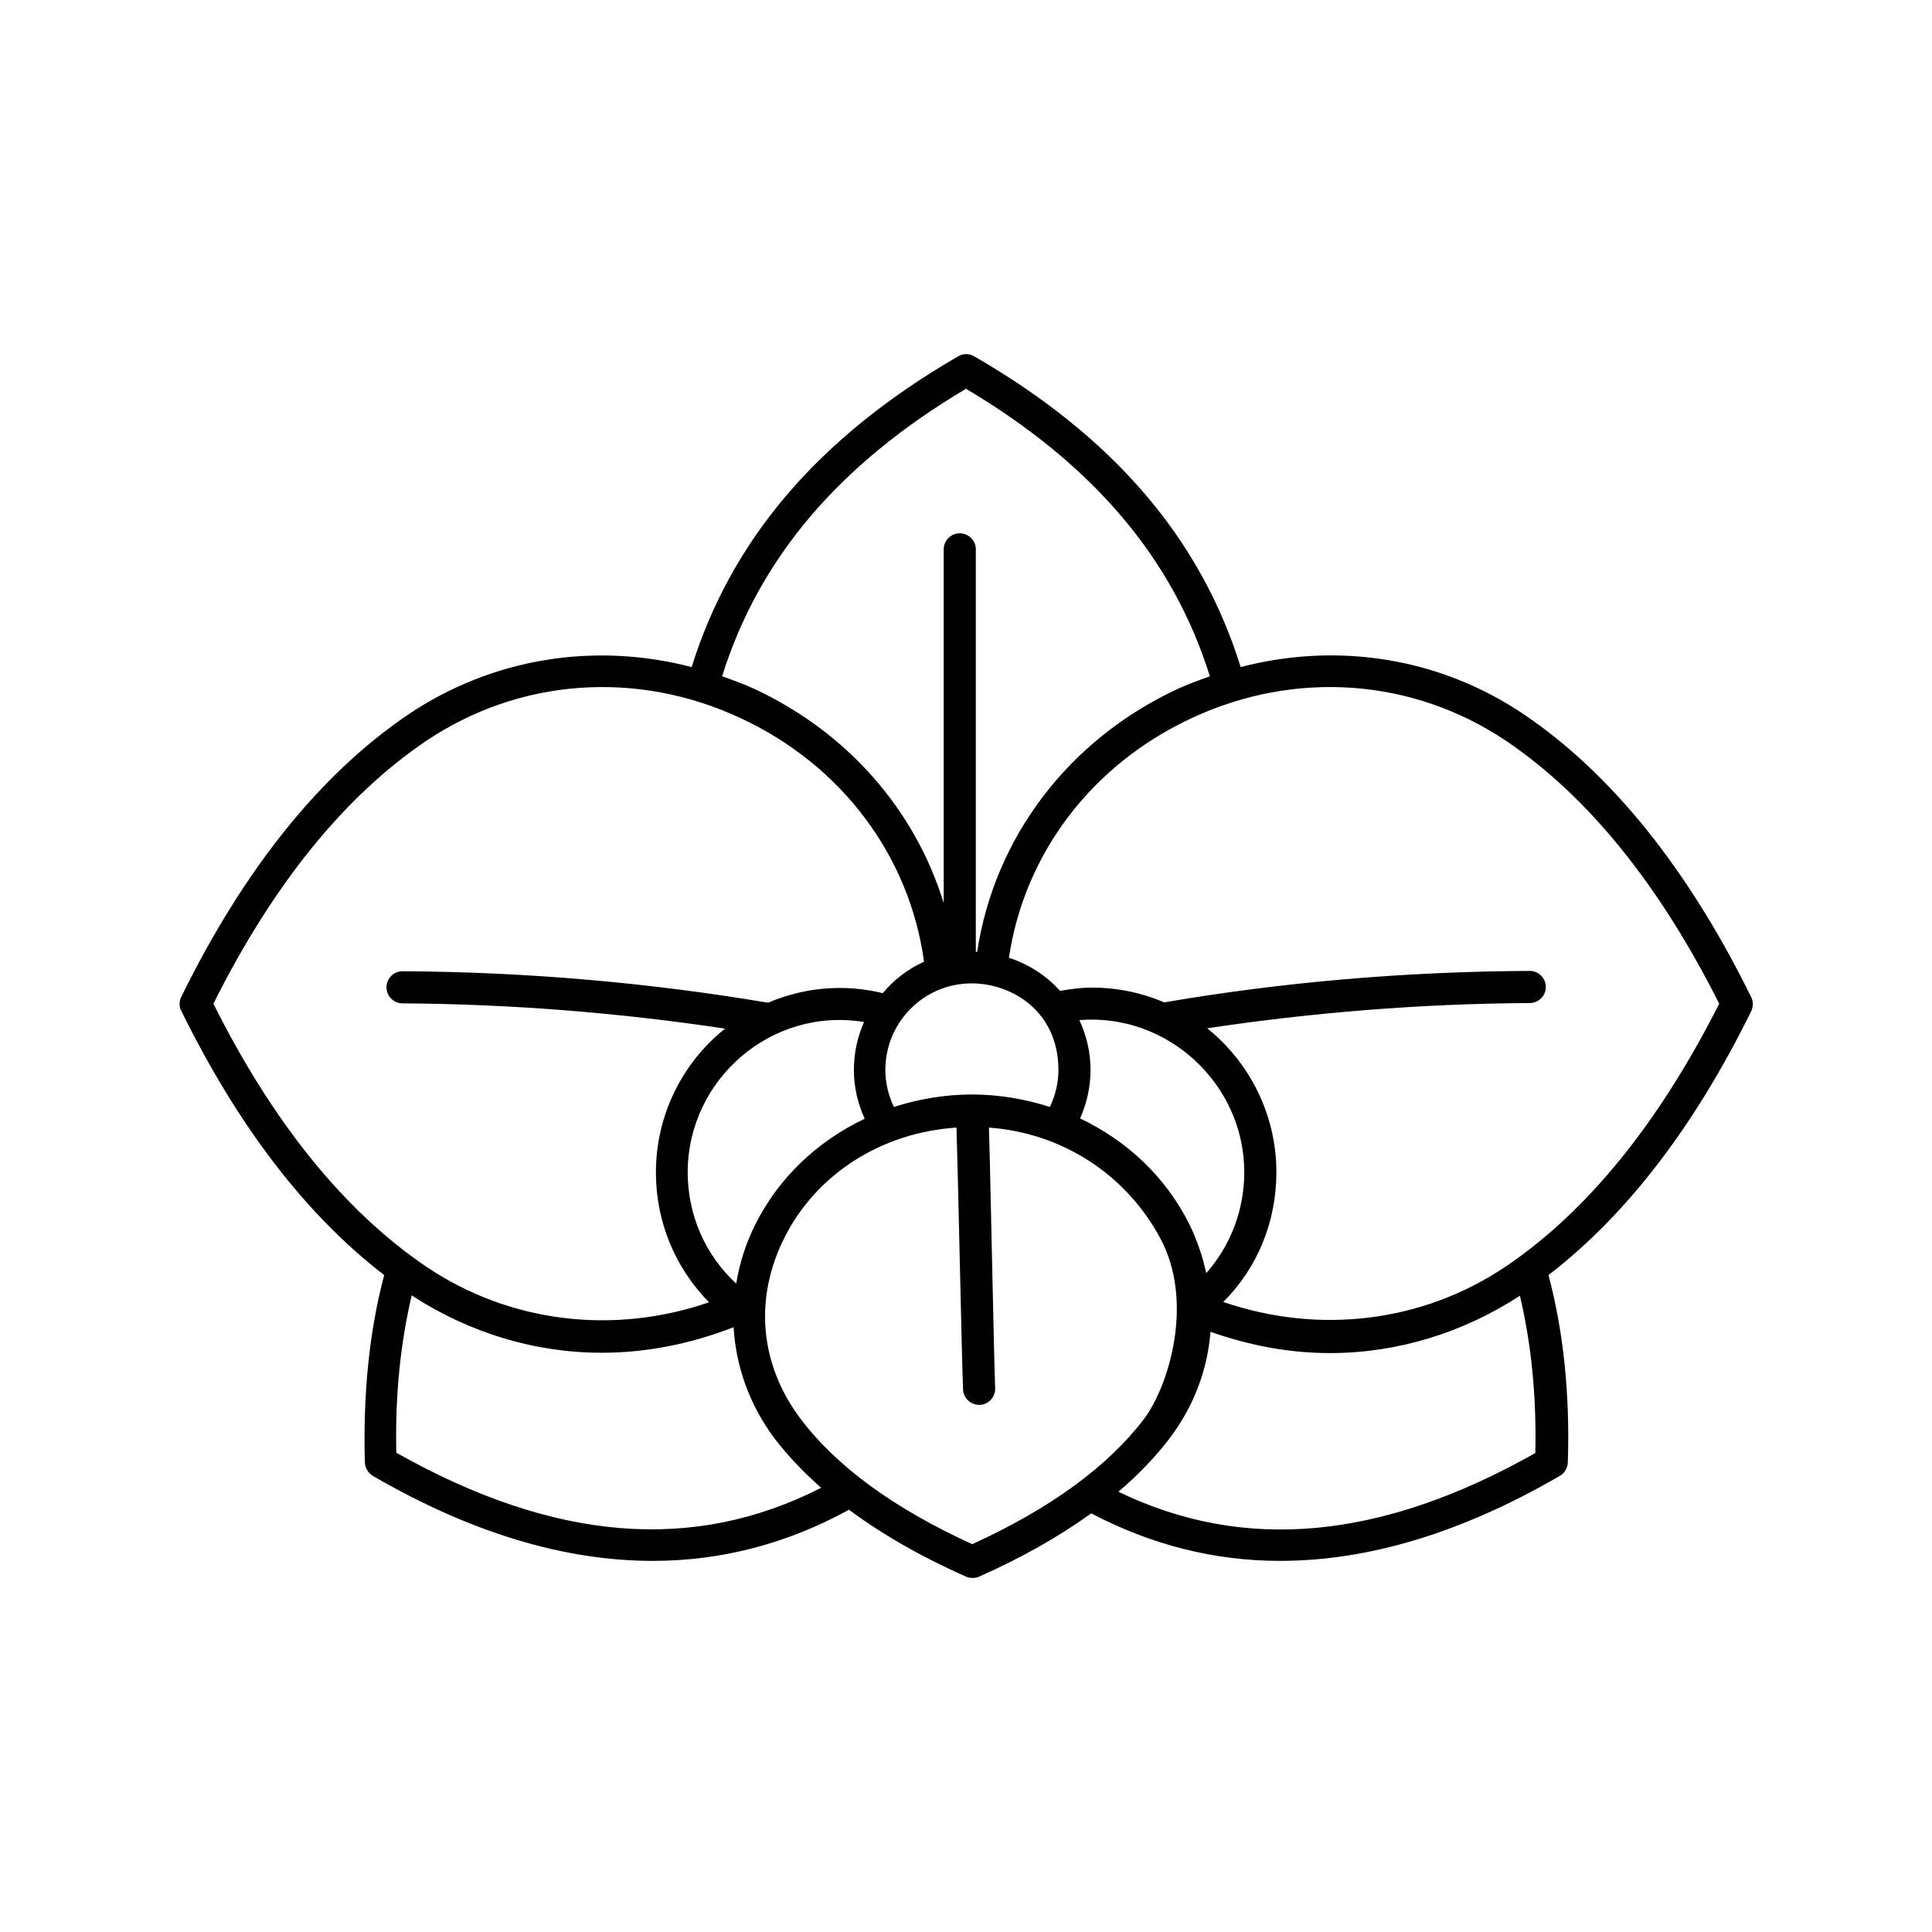
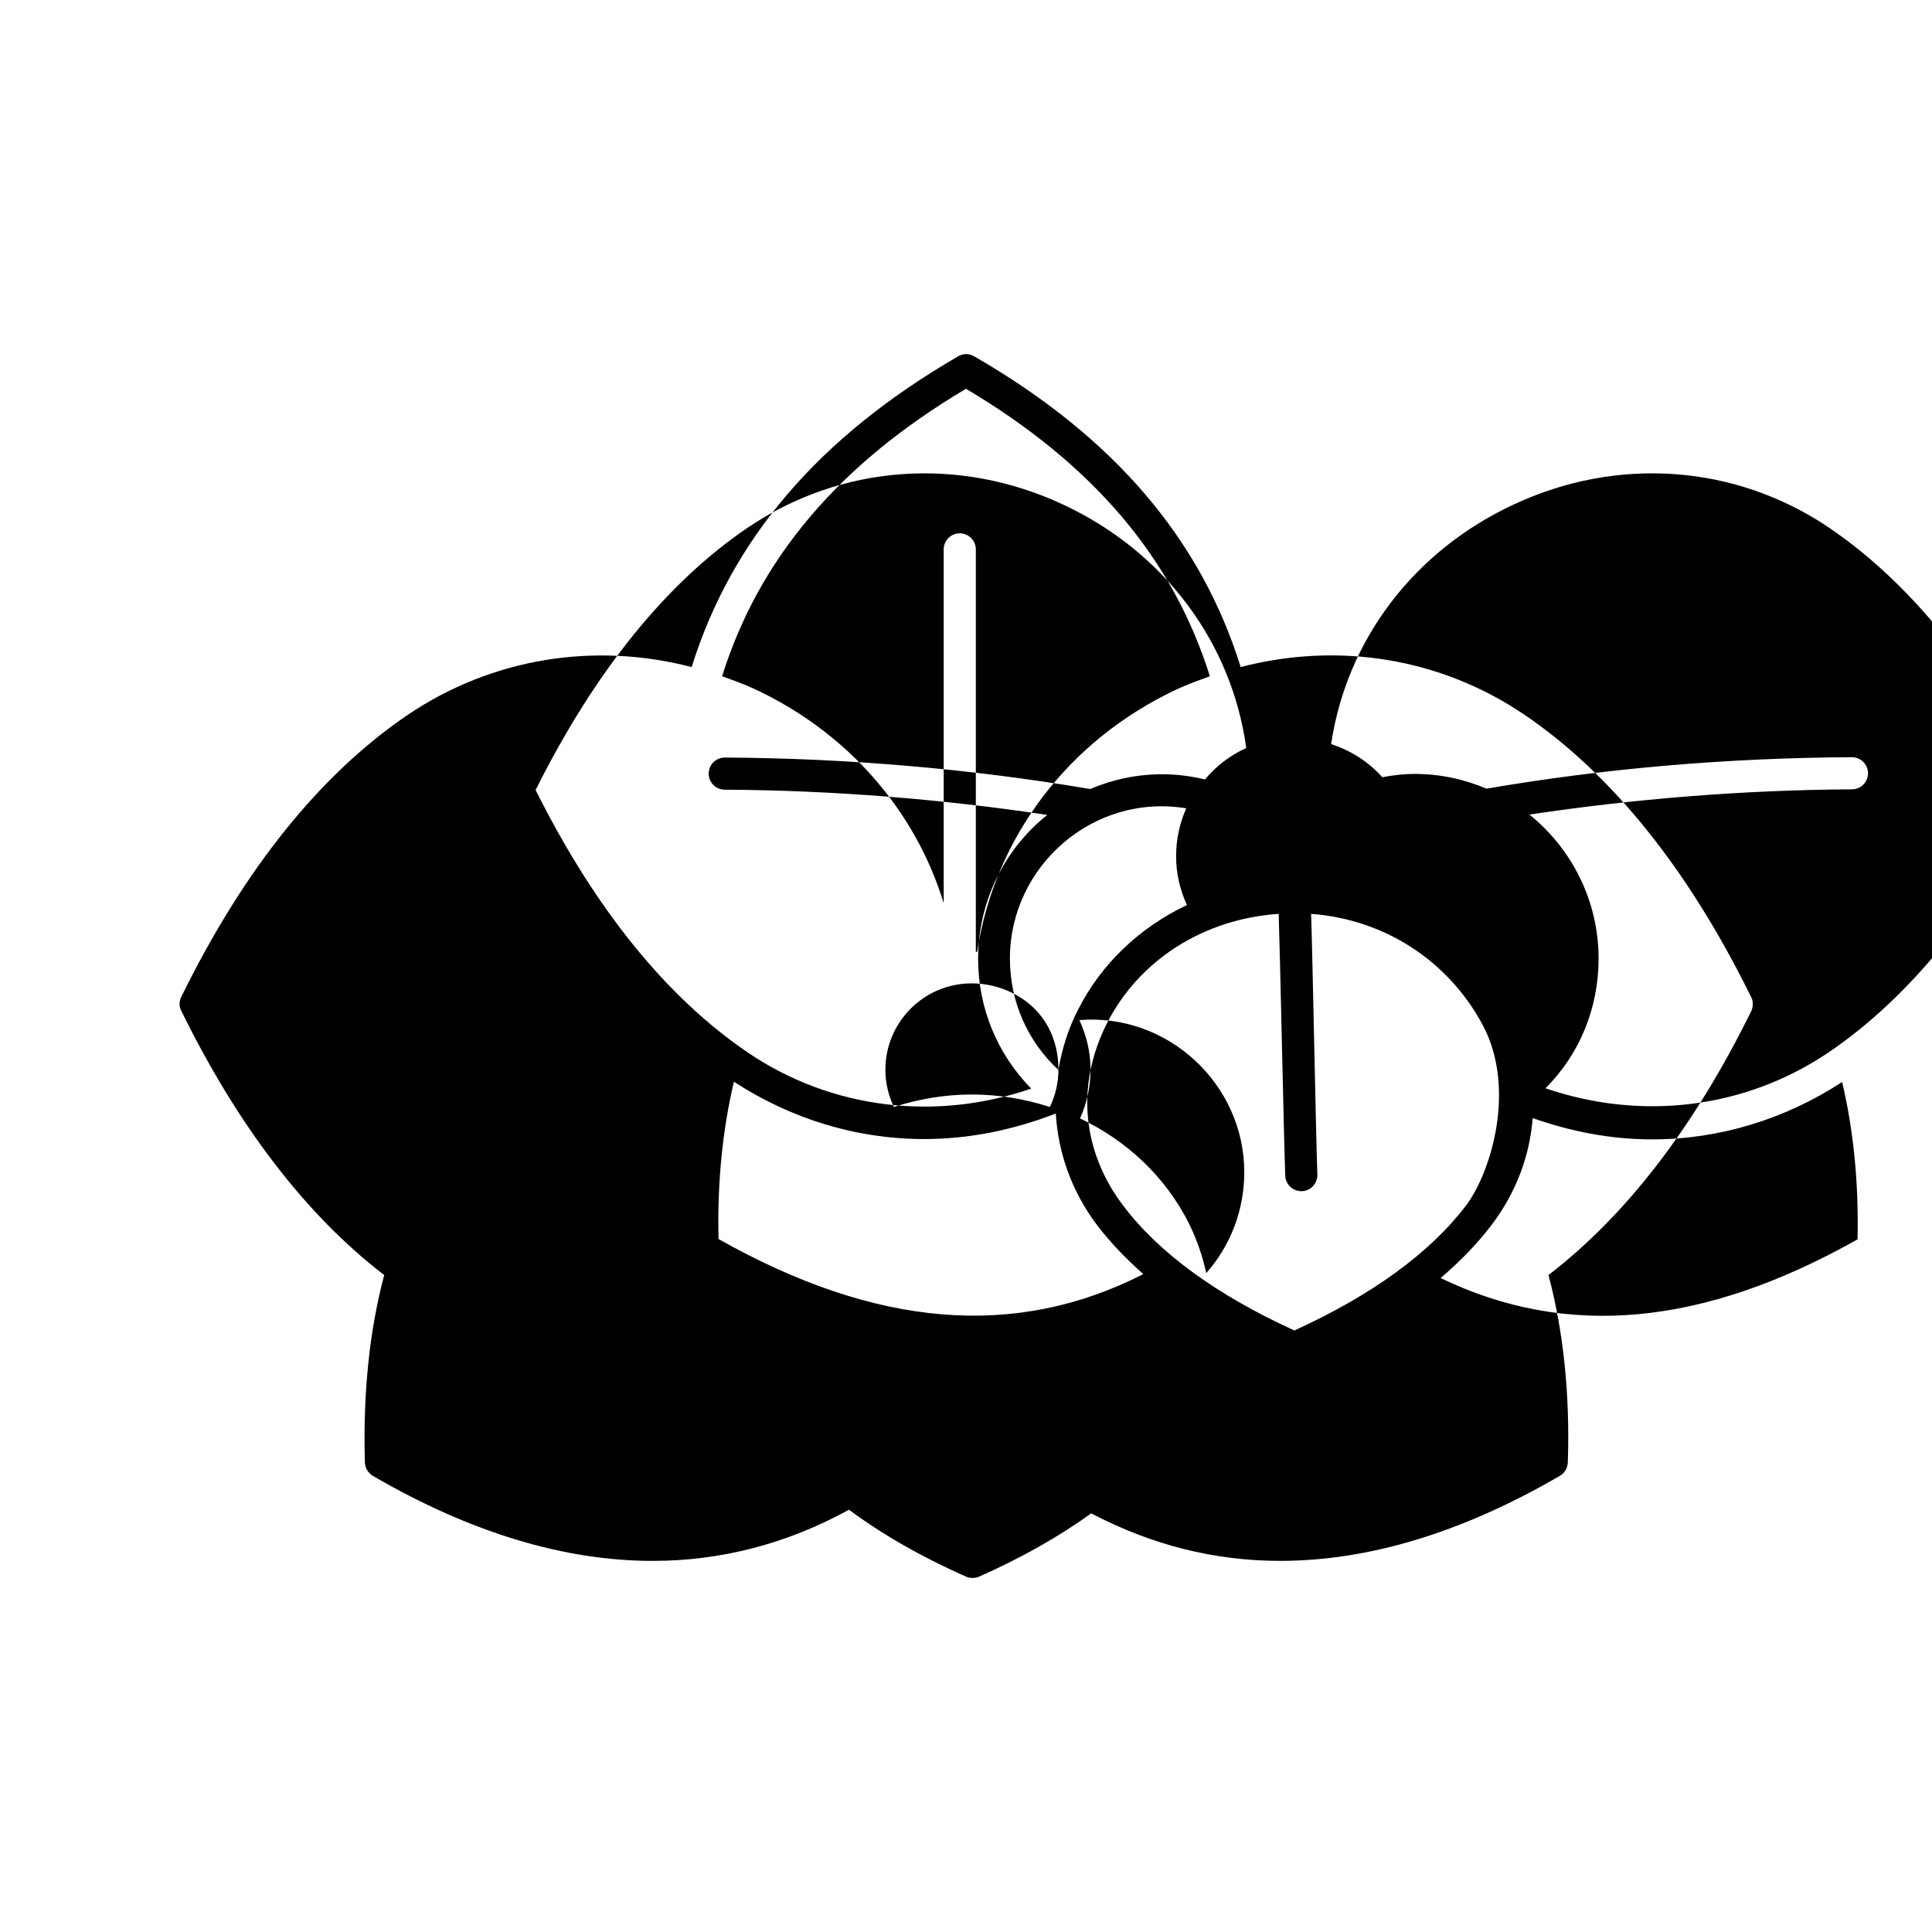
<svg xmlns="http://www.w3.org/2000/svg" fill="#000000" width="800px" height="800px" version="1.1" viewBox="144 144 512 512">
-   <path d="m608.04 408.16c-16.68-33.875-36.918-59.066-60.109-74.789-22.324-15.113-49.426-19.285-75.137-12.594-10.598-33.965-33.617-60.977-70.621-82.348-1.305-0.781-2.953-0.781-4.258 0-37.004 21.457-60.023 48.469-70.621 82.348-25.711-6.688-52.812-2.434-75.137 12.594-23.191 15.723-43.434 40.824-60.109 74.789-0.609 1.215-0.609 2.606 0 3.734 15.113 30.75 33.184 54.203 53.77 70.012-3.91 14.68-5.644 31.359-5.125 49.688 0.086 1.477 0.867 2.781 2.172 3.562 25.887 15.027 50.727 22.496 74.094 22.496 18.156 0 35.527-4.516 52.031-13.551 8.688 6.43 19.023 12.422 31.012 17.719 0.52 0.262 1.129 0.348 1.738 0.348s1.215-0.086 1.738-0.348c11.379-5.039 21.281-10.684 29.707-16.766 15.895 8.34 32.574 12.594 50.035 12.594 23.453 0 48.211-7.469 74.094-22.496 1.305-0.695 2.086-2.086 2.172-3.562 0.609-18.328-1.215-35.008-5.125-49.688 20.586-15.809 38.656-39.262 53.77-70.012 0.52-1.211 0.52-2.602-0.09-3.731zm-208.04-161.13c33.789 20.066 54.898 45.082 64.625 76.18-2.867 1.043-5.734 2.086-8.598 3.387-29.012 13.551-48.469 39.438-53.074 69.664h-0.348v-106.67c0-2.344-1.91-4.258-4.258-4.258-2.344 0-4.258 1.91-4.258 4.258v93.727c-7.559-24.582-25.363-45.168-50.121-56.723-2.781-1.305-5.734-2.344-8.598-3.387 9.73-31.098 30.836-56.113 64.629-76.18zm73.746 207.61c0 10.078-3.648 19.457-10.078 26.754-0.957-4.43-2.434-8.773-4.516-13.031-6.254-12.508-16.504-22.062-28.926-27.969 1.824-4.082 2.781-8.426 2.781-12.941 0-4.691-1.129-9.121-2.953-13.117 23.363-1.91 43.691 16.938 43.691 40.305zm-49.254-27.102c0 3.387-0.781 6.688-2.258 9.816-6.516-2.086-13.465-3.301-20.672-3.301-7.211 0-14.16 1.215-20.672 3.301-1.477-3.129-2.258-6.43-2.258-9.816 0-12.684 10.25-22.934 22.844-22.934 10.77 0 23.016 7.473 23.016 22.934zm-85.387 56.633c-8.164-7.559-12.855-18.066-12.855-29.535 0-24.41 22.062-43.867 46.734-39.785-1.738 3.91-2.691 8.164-2.691 12.684 0 4.43 0.957 8.773 2.867 12.941-12.422 5.906-22.672 15.461-28.926 27.883-2.609 5.129-4.258 10.516-5.129 15.812zm-138.55-74.18c15.809-31.617 34.746-54.984 56.289-69.578 24.758-16.68 55.941-18.938 83.477-6.082 26.84 12.508 44.734 36.57 48.559 64.539-4.258 1.91-7.992 4.777-10.945 8.34-0.086 0-0.172-0.086-0.262-0.086-3.734-0.867-7.383-1.305-11.031-1.305-6.773 0-13.203 1.391-19.109 3.91-31.359-5.297-63.934-8.164-96.852-8.34-2.344 0-4.258 1.91-4.258 4.258 0 2.344 1.91 4.258 4.258 4.258 29.012 0.172 57.676 2.519 85.473 6.688-11.207 8.945-18.328 22.758-18.328 38.133 0 13.117 5.125 25.277 14.07 34.398-25.277 8.688-52.812 5.473-74.965-9.469-21.629-14.68-40.566-38.047-56.375-69.664zm48.473 119c-0.348-15.289 1.129-29.188 4.082-41.695 15.199 9.902 32.574 15.199 50.383 15.199 11.812 0 23.539-2.344 34.918-6.773 0.609 10.336 4.168 20.5 10.77 29.359 3.473 4.606 7.644 8.945 12.422 13.203-33.879 17.285-70.793 14.246-112.57-9.293zm152.62 24.234c-20.762-9.469-36.047-20.672-45.516-33.27-10.77-14.332-12.336-31.707-4.344-47.773 8.512-17.113 25.887-28.059 45.691-29.359 0.348 9.988 1.391 60.371 1.738 69.402 0.086 2.258 1.996 4.082 4.258 4.082h0.172c2.344-0.086 4.168-2.086 4.082-4.43-0.348-8.945-1.305-59.152-1.652-69.059 19.719 1.477 36.395 12.594 45.43 29.359 9.035 16.852 2.258 39-4.258 47.773-9.551 12.598-24.84 23.805-45.602 33.273zm38.742-13.898c5.297-4.516 9.902-9.293 13.637-14.246 6.43-8.512 9.988-18.242 10.77-28.145 10.336 3.648 20.934 5.644 31.617 5.644 17.809 0 35.18-5.297 50.383-15.199 2.953 12.508 4.43 26.406 4.082 41.695-40.824 23.02-77.047 26.406-110.49 10.25zm102.76-59.762c-22.148 14.941-49.598 18.156-74.965 9.469 9.035-9.035 14.07-21.195 14.07-34.398 0-15.375-7.211-29.188-18.328-38.133 27.797-4.168 56.461-6.516 85.473-6.688 2.344 0 4.258-1.91 4.258-4.258 0-2.344-1.91-4.258-4.258-4.258-32.922 0.172-65.496 2.953-96.852 8.34-5.906-2.519-12.336-3.91-19.109-3.91-2.867 0-5.644 0.348-8.512 0.867-3.648-4.082-8.254-7.035-13.551-8.773 4.082-27.535 21.891-51.164 48.383-63.496 27.535-12.855 58.719-10.598 83.477 6.082 21.543 14.594 40.477 37.961 56.375 69.578-15.98 31.617-34.918 54.984-56.461 69.578z" />
+   <path d="m608.04 408.16c-16.68-33.875-36.918-59.066-60.109-74.789-22.324-15.113-49.426-19.285-75.137-12.594-10.598-33.965-33.617-60.977-70.621-82.348-1.305-0.781-2.953-0.781-4.258 0-37.004 21.457-60.023 48.469-70.621 82.348-25.711-6.688-52.812-2.434-75.137 12.594-23.191 15.723-43.434 40.824-60.109 74.789-0.609 1.215-0.609 2.606 0 3.734 15.113 30.75 33.184 54.203 53.77 70.012-3.91 14.68-5.644 31.359-5.125 49.688 0.086 1.477 0.867 2.781 2.172 3.562 25.887 15.027 50.727 22.496 74.094 22.496 18.156 0 35.527-4.516 52.031-13.551 8.688 6.43 19.023 12.422 31.012 17.719 0.52 0.262 1.129 0.348 1.738 0.348s1.215-0.086 1.738-0.348c11.379-5.039 21.281-10.684 29.707-16.766 15.895 8.34 32.574 12.594 50.035 12.594 23.453 0 48.211-7.469 74.094-22.496 1.305-0.695 2.086-2.086 2.172-3.562 0.609-18.328-1.215-35.008-5.125-49.688 20.586-15.809 38.656-39.262 53.77-70.012 0.52-1.211 0.52-2.602-0.09-3.731zm-208.04-161.13c33.789 20.066 54.898 45.082 64.625 76.18-2.867 1.043-5.734 2.086-8.598 3.387-29.012 13.551-48.469 39.438-53.074 69.664h-0.348v-106.67c0-2.344-1.91-4.258-4.258-4.258-2.344 0-4.258 1.91-4.258 4.258v93.727c-7.559-24.582-25.363-45.168-50.121-56.723-2.781-1.305-5.734-2.344-8.598-3.387 9.73-31.098 30.836-56.113 64.629-76.18zm73.746 207.61c0 10.078-3.648 19.457-10.078 26.754-0.957-4.43-2.434-8.773-4.516-13.031-6.254-12.508-16.504-22.062-28.926-27.969 1.824-4.082 2.781-8.426 2.781-12.941 0-4.691-1.129-9.121-2.953-13.117 23.363-1.91 43.691 16.938 43.691 40.305zm-49.254-27.102c0 3.387-0.781 6.688-2.258 9.816-6.516-2.086-13.465-3.301-20.672-3.301-7.211 0-14.16 1.215-20.672 3.301-1.477-3.129-2.258-6.43-2.258-9.816 0-12.684 10.25-22.934 22.844-22.934 10.77 0 23.016 7.473 23.016 22.934zc-8.164-7.559-12.855-18.066-12.855-29.535 0-24.41 22.062-43.867 46.734-39.785-1.738 3.91-2.691 8.164-2.691 12.684 0 4.43 0.957 8.773 2.867 12.941-12.422 5.906-22.672 15.461-28.926 27.883-2.609 5.129-4.258 10.516-5.129 15.812zm-138.55-74.18c15.809-31.617 34.746-54.984 56.289-69.578 24.758-16.68 55.941-18.938 83.477-6.082 26.84 12.508 44.734 36.57 48.559 64.539-4.258 1.91-7.992 4.777-10.945 8.34-0.086 0-0.172-0.086-0.262-0.086-3.734-0.867-7.383-1.305-11.031-1.305-6.773 0-13.203 1.391-19.109 3.91-31.359-5.297-63.934-8.164-96.852-8.34-2.344 0-4.258 1.91-4.258 4.258 0 2.344 1.91 4.258 4.258 4.258 29.012 0.172 57.676 2.519 85.473 6.688-11.207 8.945-18.328 22.758-18.328 38.133 0 13.117 5.125 25.277 14.07 34.398-25.277 8.688-52.812 5.473-74.965-9.469-21.629-14.68-40.566-38.047-56.375-69.664zm48.473 119c-0.348-15.289 1.129-29.188 4.082-41.695 15.199 9.902 32.574 15.199 50.383 15.199 11.812 0 23.539-2.344 34.918-6.773 0.609 10.336 4.168 20.5 10.77 29.359 3.473 4.606 7.644 8.945 12.422 13.203-33.879 17.285-70.793 14.246-112.57-9.293zm152.62 24.234c-20.762-9.469-36.047-20.672-45.516-33.27-10.77-14.332-12.336-31.707-4.344-47.773 8.512-17.113 25.887-28.059 45.691-29.359 0.348 9.988 1.391 60.371 1.738 69.402 0.086 2.258 1.996 4.082 4.258 4.082h0.172c2.344-0.086 4.168-2.086 4.082-4.43-0.348-8.945-1.305-59.152-1.652-69.059 19.719 1.477 36.395 12.594 45.43 29.359 9.035 16.852 2.258 39-4.258 47.773-9.551 12.598-24.84 23.805-45.602 33.273zm38.742-13.898c5.297-4.516 9.902-9.293 13.637-14.246 6.43-8.512 9.988-18.242 10.77-28.145 10.336 3.648 20.934 5.644 31.617 5.644 17.809 0 35.18-5.297 50.383-15.199 2.953 12.508 4.43 26.406 4.082 41.695-40.824 23.02-77.047 26.406-110.49 10.25zm102.76-59.762c-22.148 14.941-49.598 18.156-74.965 9.469 9.035-9.035 14.07-21.195 14.07-34.398 0-15.375-7.211-29.188-18.328-38.133 27.797-4.168 56.461-6.516 85.473-6.688 2.344 0 4.258-1.91 4.258-4.258 0-2.344-1.91-4.258-4.258-4.258-32.922 0.172-65.496 2.953-96.852 8.34-5.906-2.519-12.336-3.91-19.109-3.91-2.867 0-5.644 0.348-8.512 0.867-3.648-4.082-8.254-7.035-13.551-8.773 4.082-27.535 21.891-51.164 48.383-63.496 27.535-12.855 58.719-10.598 83.477 6.082 21.543 14.594 40.477 37.961 56.375 69.578-15.98 31.617-34.918 54.984-56.461 69.578z" />
</svg>